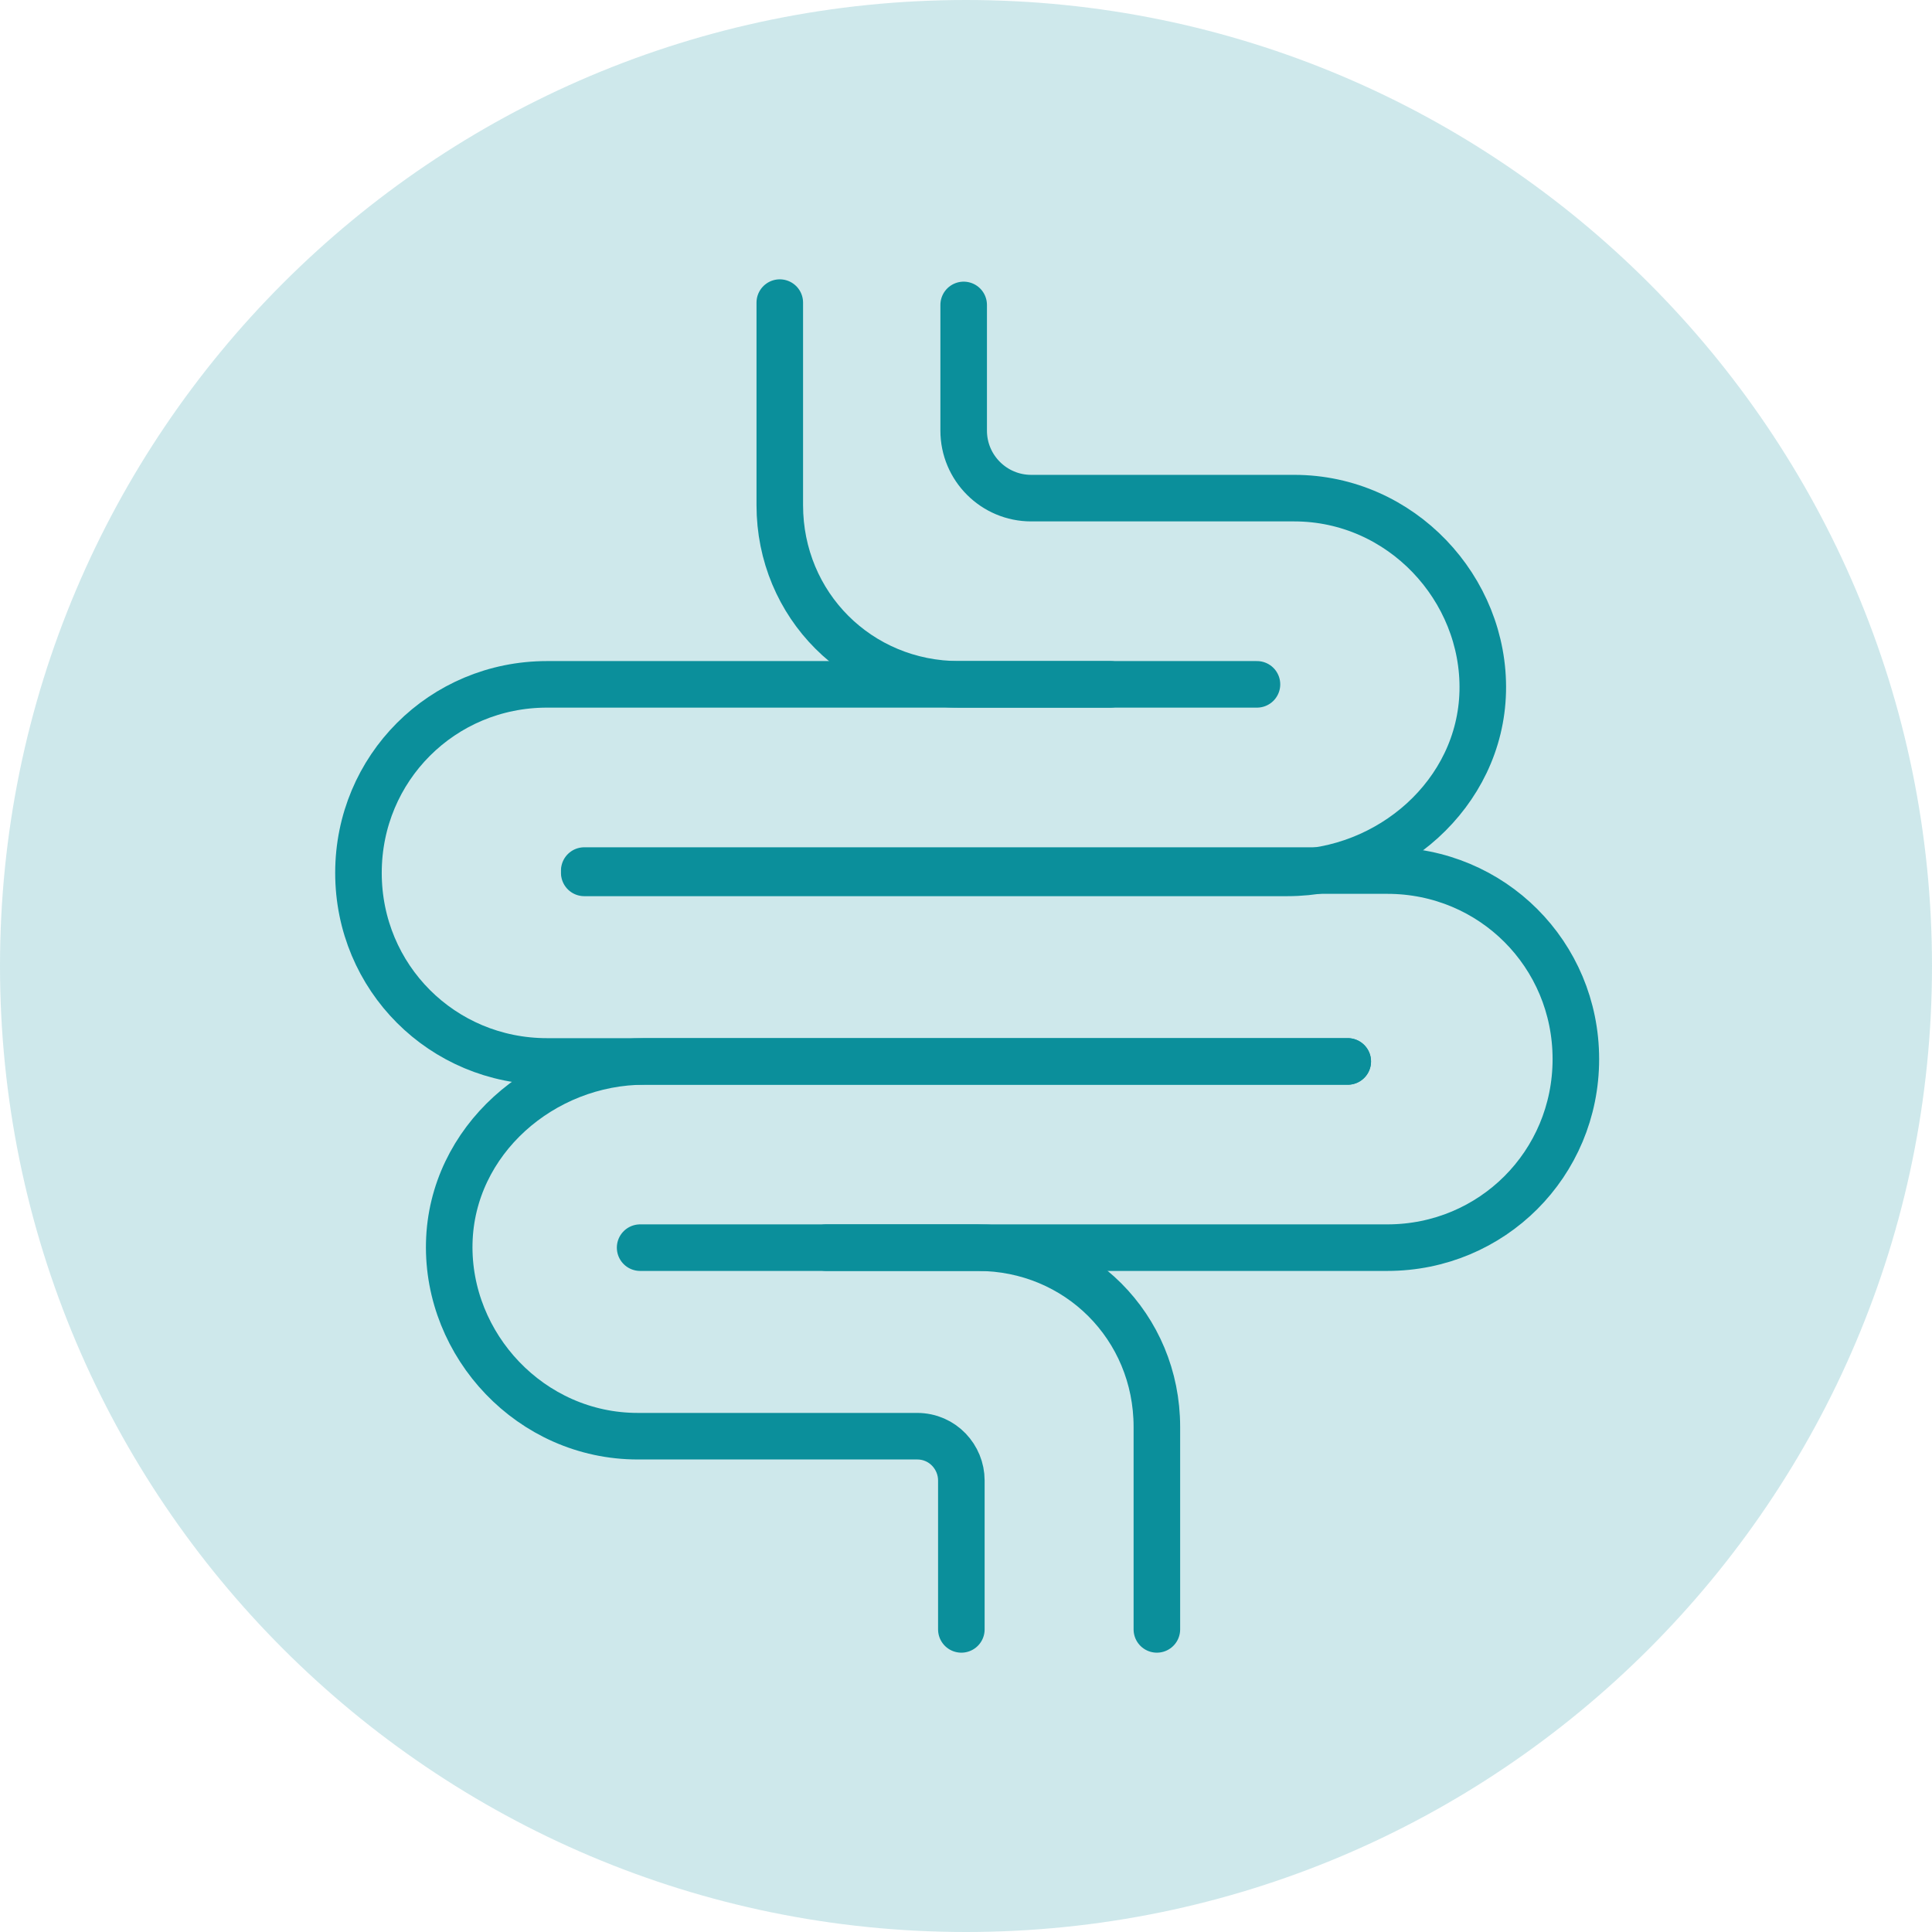
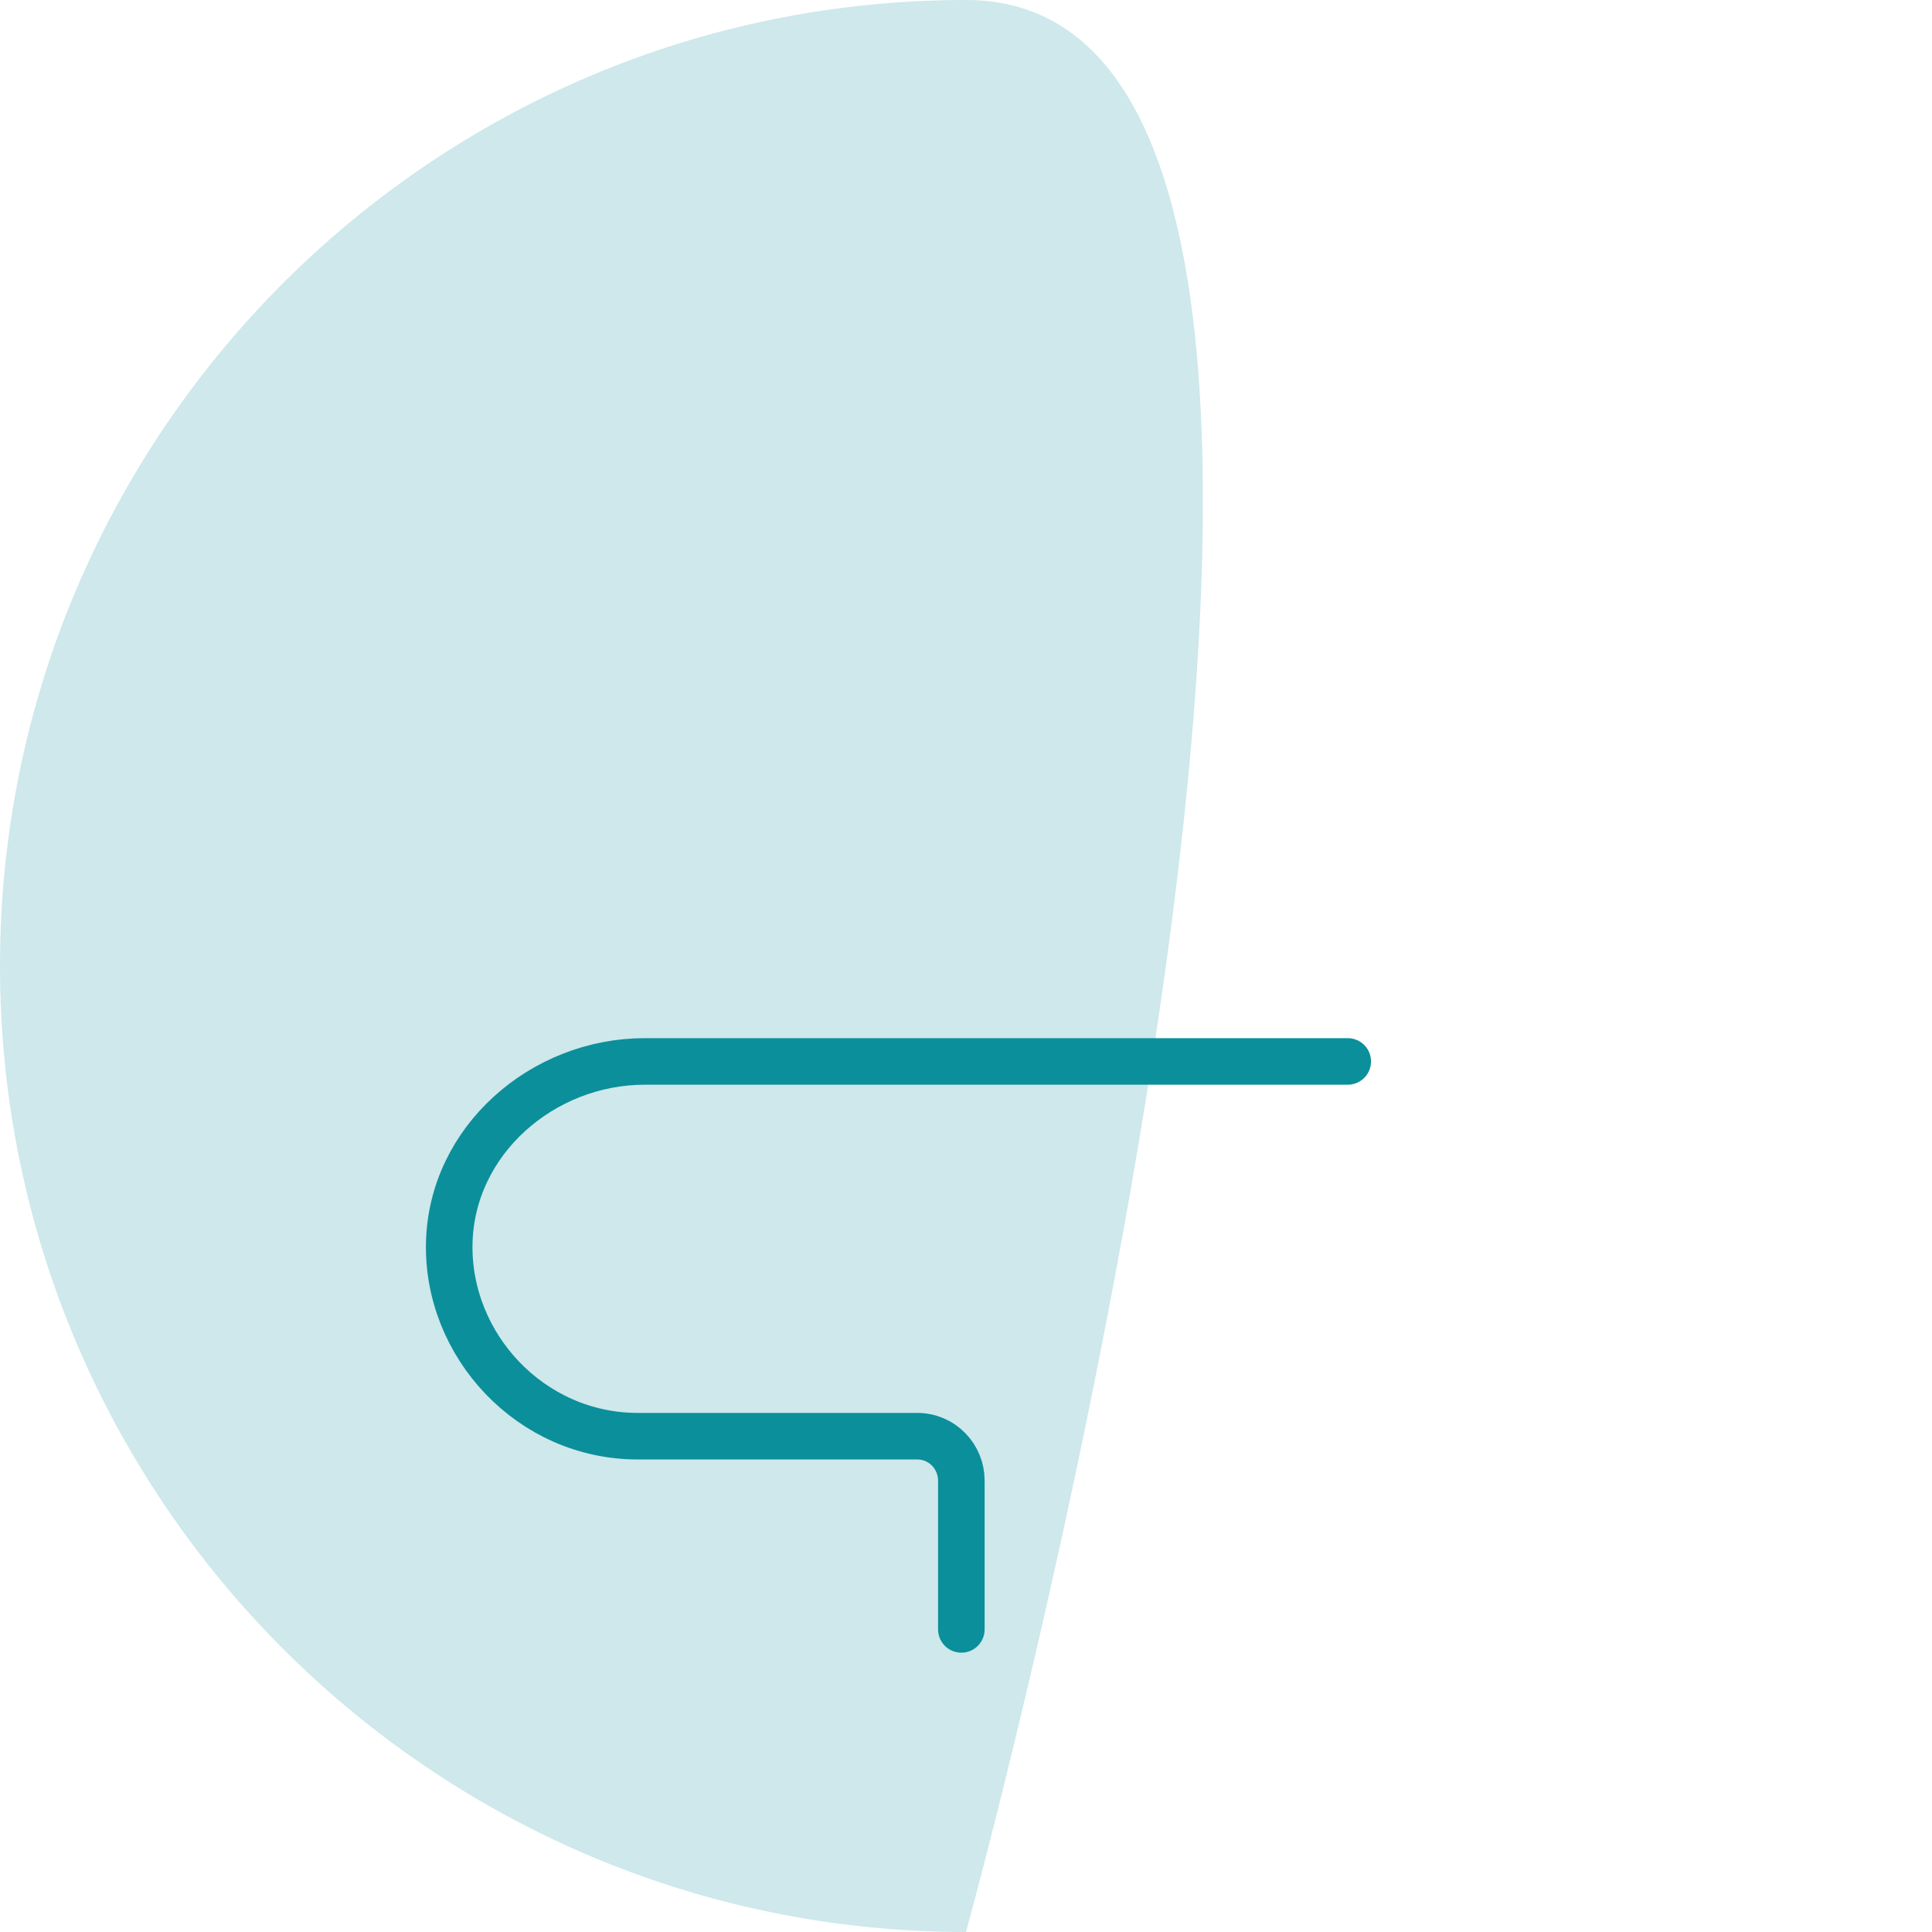
<svg xmlns="http://www.w3.org/2000/svg" id="Ebene_1" data-name="Ebene 1" version="1.1" viewBox="0 0 83 83">
  <defs>
    <style>
      .cls-1 {
        fill: none;
        stroke: #0b8f9b;
        stroke-linecap: round;
        stroke-linejoin: round;
        stroke-width: 2px;
      }

      .cls-2 {
        fill: #0b8f9b;
        fill-opacity: .2;
        stroke-width: 0px;
      }
    </style>
  </defs>
-   <path class="cls-2" d="M41.5,83c22.9,0,41.5-18.6,41.5-41.5S64.4,0,41.5,0,0,18.6,0,41.5s18.6,41.5,41.5,41.5Z" />
-   <path class="cls-1" d="M54,29.4h-30.5c-4.5,0-8.1,3.6-8.1,8.1s3.6,8.1,8.1,8.1h34.4" />
+   <path class="cls-2" d="M41.5,83S64.4,0,41.5,0,0,18.6,0,41.5s18.6,41.5,41.5,41.5Z" />
  <path class="cls-1" d="M57.9,45.6h-30.2c-4.4,0-8.3,3.4-8.4,7.8-.1,4.4,3.5,8.3,8.1,8.3h12c1.1,0,1.9.9,1.9,1.9v6.4" />
-   <path class="cls-1" d="M25.1,37.5h30.2c4.4,0,8.3-3.4,8.4-7.8.1-4.4-3.5-8.3-8.1-8.3h-11.3c-1.6,0-2.9-1.3-2.9-2.9v-5.4" />
-   <path class="cls-1" d="M27.5,53.6h32.1c4.5,0,8.1-3.6,8.1-8.1s-3.6-8.1-8.1-8.1H25.1" />
-   <path class="cls-1" d="M47.7,29.4h-6.5c-4.3,0-7.7-3.4-7.7-7.7v-8.7" />
-   <path class="cls-1" d="M35.5,53.6h6.5c4.3,0,7.7,3.4,7.7,7.7v8.7" />
</svg>